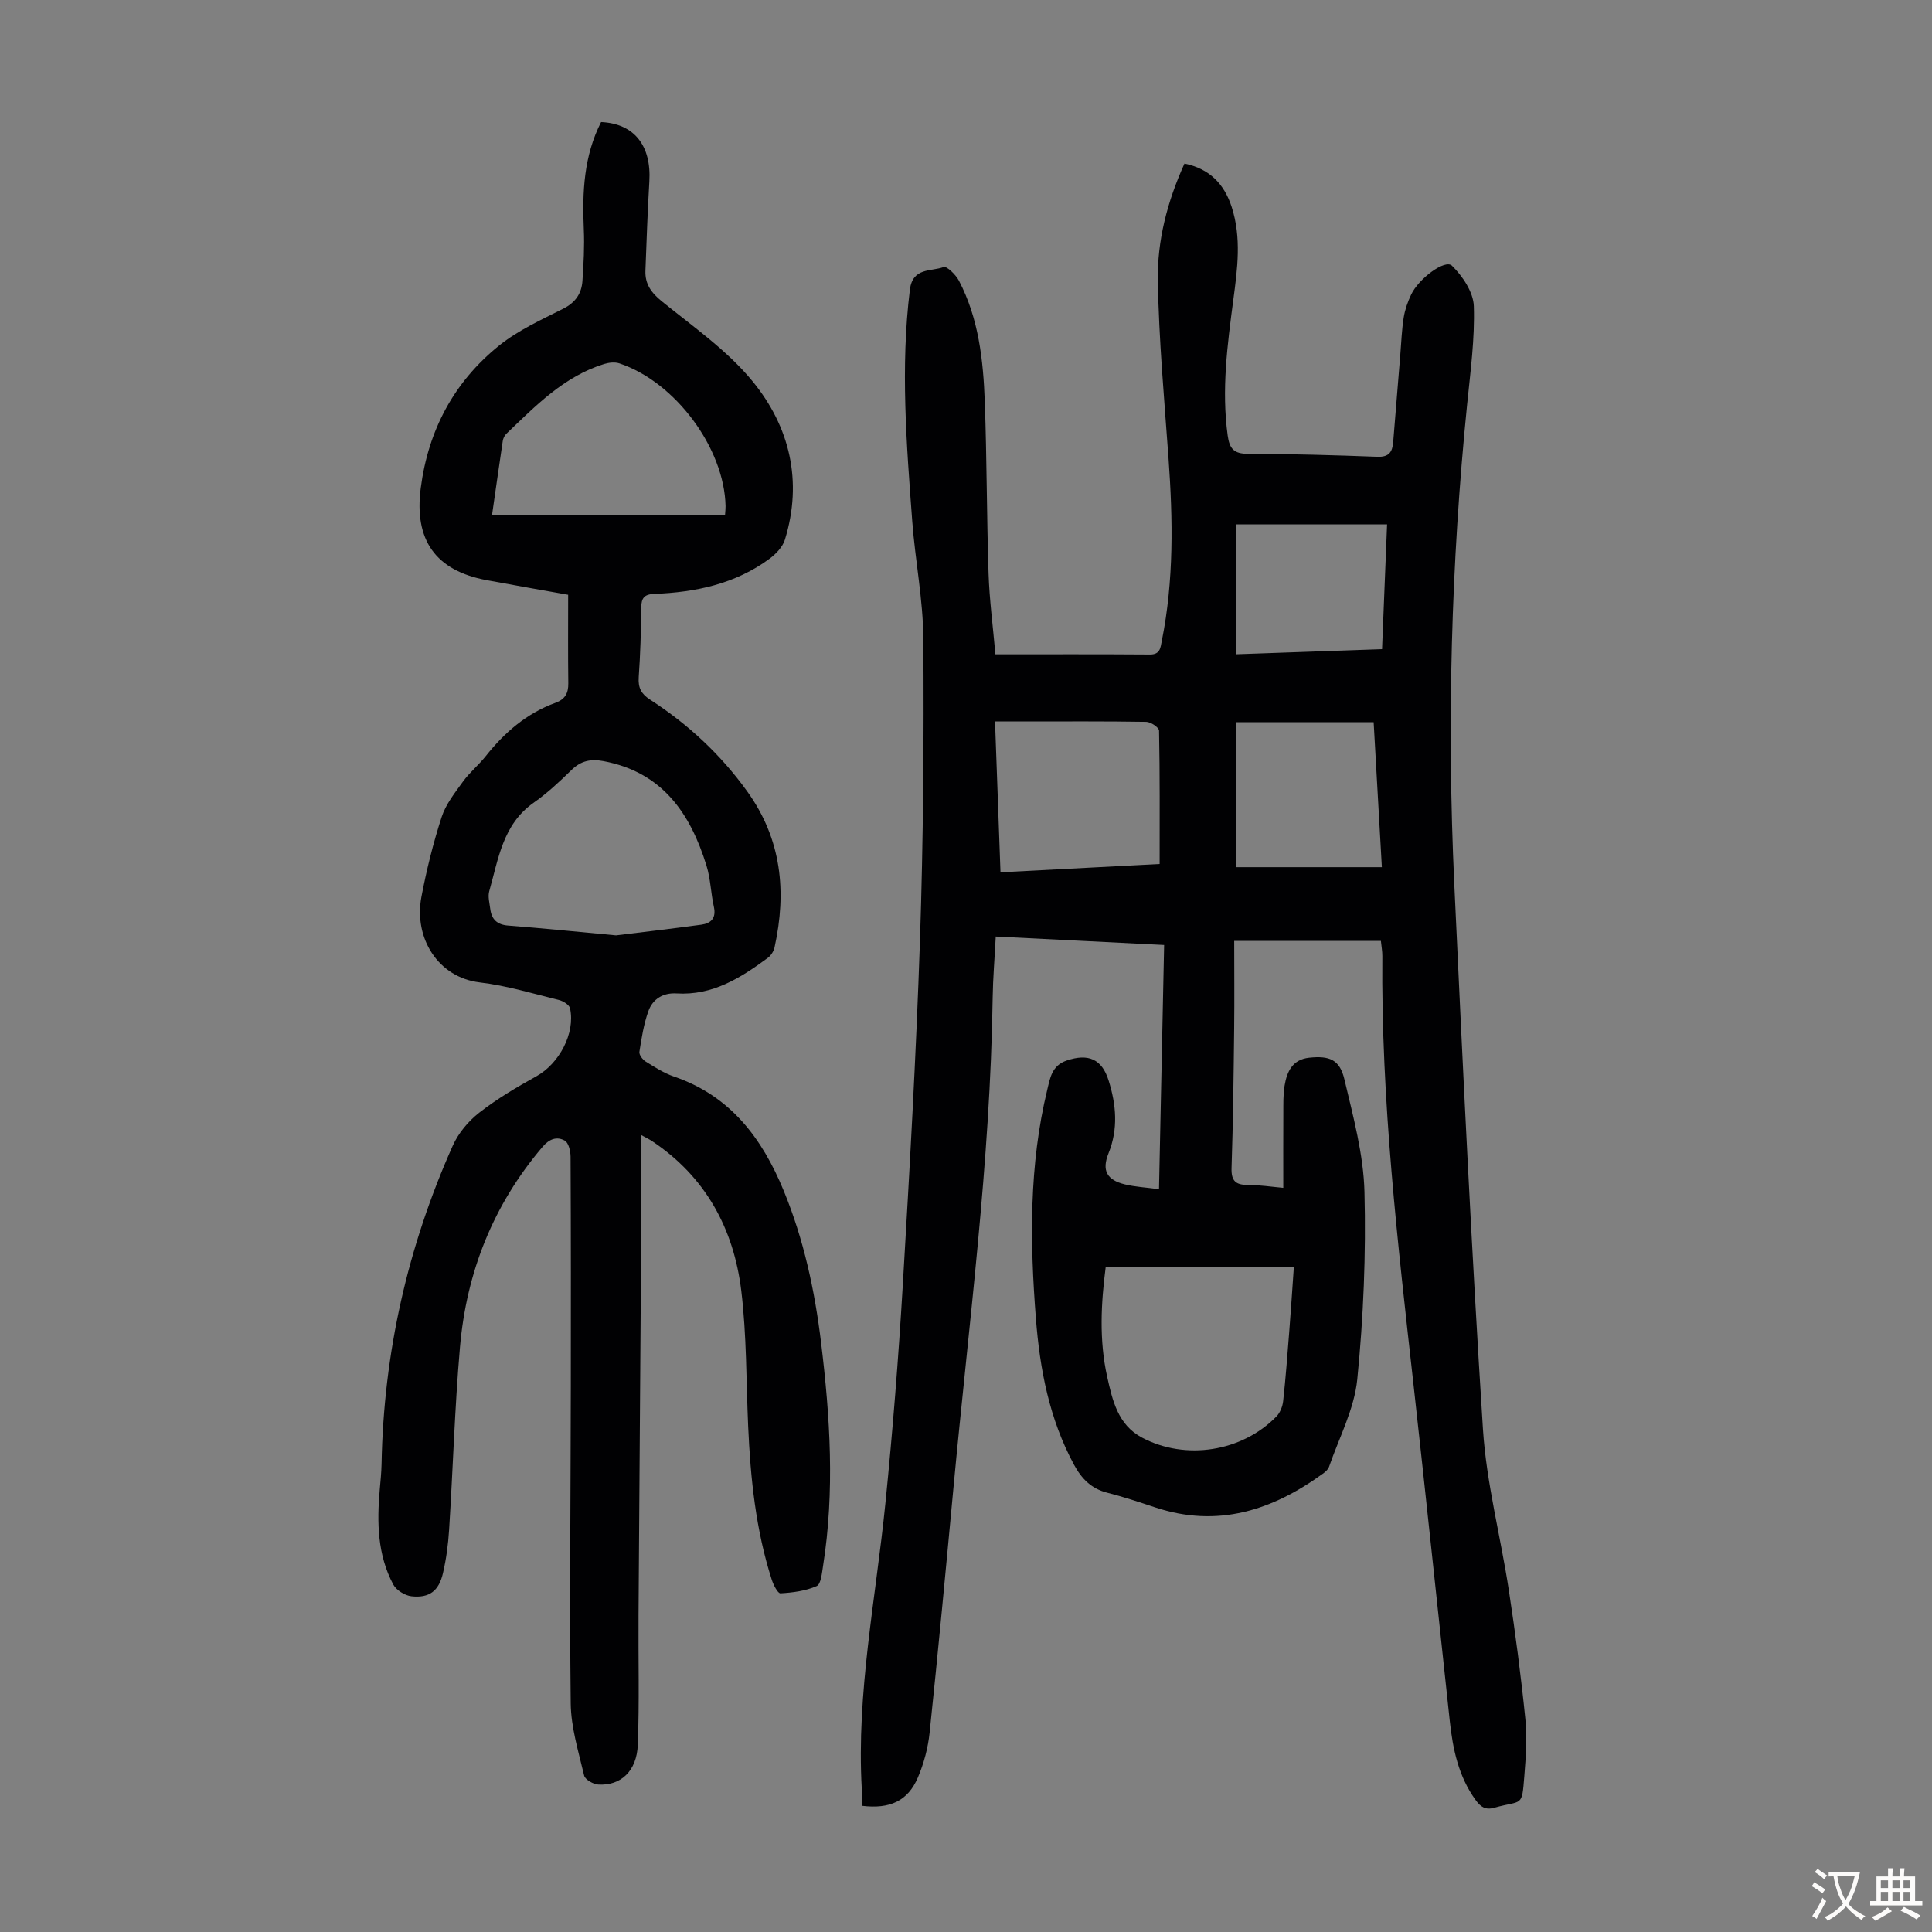
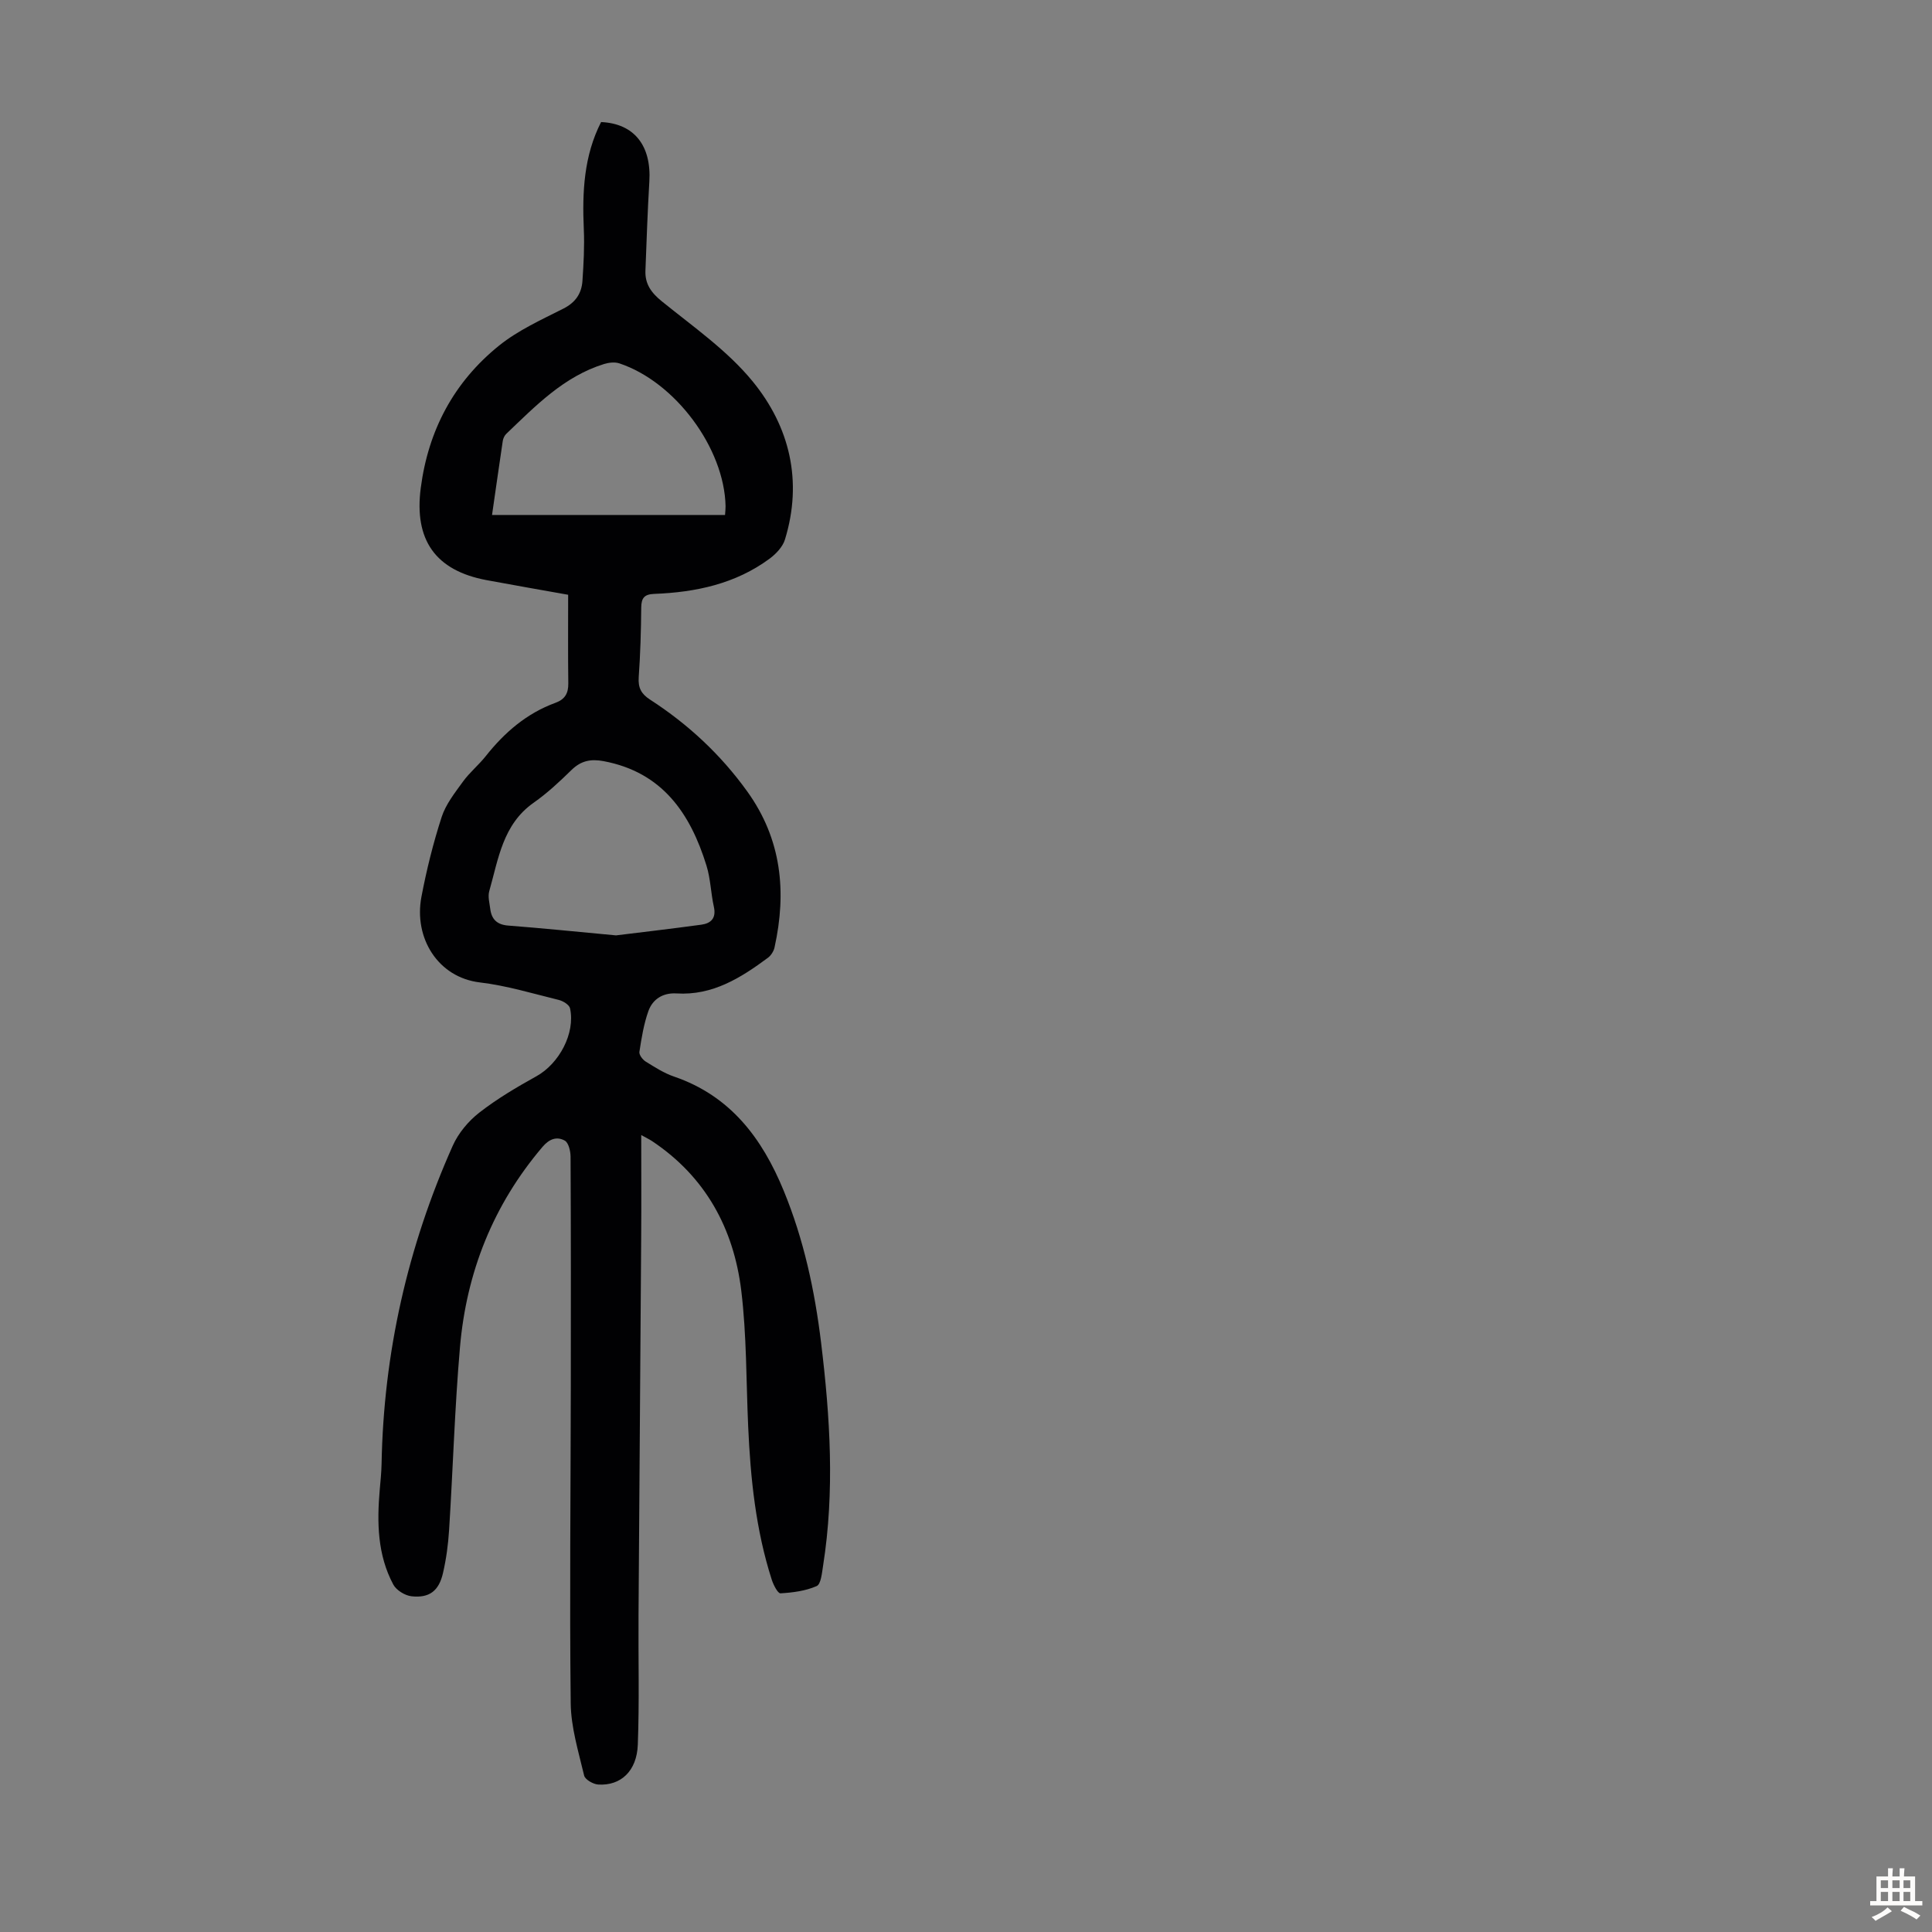
<svg xmlns="http://www.w3.org/2000/svg" enable-background="new 0 0 400 400" viewBox="0 0 400 400">
  <rect x="0" y="0" width="400" height="400" fill="#808080" stroke="none" />
-   <path d="m206.09 135.47c10.94 0 21.45-.04 31.97.04 2.17.02 2.2-1.43 2.48-2.83 2.51-12.52 2.3-25.12 1.39-37.78-.88-12.26-2-24.52-2.21-36.79-.15-8.28 1.95-16.38 5.51-24.24 5.13 1.04 8.21 4.16 9.77 8.96 2.07 6.39 1.2 12.83.34 19.28-1.23 9.32-2.46 18.63-1.16 28.07.37 2.72 1.29 3.77 4.17 3.78 8.95.02 17.89.27 26.83.61 2.46.09 3.11-1.06 3.27-3.09.48-6.02.97-12.04 1.47-18.06.21-2.56.3-5.14.7-7.67.26-1.63.83-3.26 1.54-4.75 1.57-3.34 7.04-7.38 8.45-5.99 2.21 2.16 4.44 5.49 4.53 8.39.22 6.76-.71 13.58-1.39 20.35-3.33 33.01-4.19 66.09-2.66 99.21 1.75 37.67 3.54 75.34 5.94 112.96.72 11.2 3.68 22.26 5.37 33.41 1.35 8.84 2.51 17.71 3.41 26.6.39 3.86.1 7.82-.21 11.71-.53 6.69-.37 4.98-6.2 6.63-1.83.52-2.83-.13-3.88-1.58-3.56-4.9-4.73-10.55-5.36-16.38-2.5-23.13-4.91-46.27-7.48-69.39-3.3-29.57-6.76-59.13-6.48-88.97.01-.98-.18-1.96-.3-3.14-10.06 0-19.96 0-30.37 0 0 6.11.06 12.12-.01 18.13-.11 9.62-.22 19.25-.54 28.86-.09 2.71.85 3.53 3.39 3.53 2.44 0 4.88.38 7.32.6 0-5.26-.02-10.36.01-15.46.01-1.9-.05-3.83.26-5.69.48-2.89 1.61-5.41 5.07-5.79 4.23-.45 6.35.38 7.32 4.49 1.81 7.68 3.95 15.49 4.15 23.3.33 12.92-.21 25.94-1.49 38.8-.62 6.17-3.77 12.09-5.85 18.11-.2.57-.78 1.07-1.3 1.44-10.5 7.6-21.8 11.24-34.69 6.96-3.29-1.09-6.58-2.19-9.93-3.04-3.31-.84-5.32-2.91-6.88-5.8-5.11-9.46-7.07-19.73-7.89-30.27-1.24-15.89-1.44-31.75 2.36-47.39.58-2.4.94-4.98 4.02-6.02 4.45-1.51 7.28-.32 8.67 4.11 1.58 5.03 2.03 10.02-.01 15.09-1.43 3.56-.37 5.52 3.37 6.44 2.14.52 4.37.63 7.08 1 .36-17.02.7-33.61 1.06-50.56-11.73-.59-23.17-1.16-34.86-1.75-.23 4.49-.58 8.6-.64 12.71-.49 33.95-4.96 67.59-8.11 101.33-1.58 16.93-3.17 33.86-4.94 50.76-.33 3.17-1.19 6.4-2.44 9.33-2.08 4.84-5.77 6.56-11.6 5.84 0-1.13.06-2.32-.01-3.51-1.13-19.93 2.91-39.42 4.89-59.1 1.51-15.02 2.71-30.07 3.6-45.14 1.41-23.79 2.76-47.59 3.56-71.41.69-20.8.84-41.62.7-62.43-.05-8.13-1.69-16.23-2.3-24.37-1.19-15.95-2.46-31.9-.49-47.92.57-4.67 4.39-3.73 6.99-4.7.64-.24 2.53 1.59 3.17 2.83 4.09 7.83 5.03 16.42 5.35 25.04.43 11.84.39 23.71.78 35.55.18 5.46.9 10.89 1.42 16.76zm22.84 126.81c-.98 7.5-1.39 15.2.3 22.77 1.08 4.82 2.18 9.93 7.22 12.6 8.99 4.75 20.64 2.96 27.81-4.37.76-.78 1.28-2.06 1.4-3.17.53-4.77.88-9.57 1.26-14.36.34-4.31.62-8.62.96-13.47-13.19 0-25.96 0-38.95 0zm11.16-83.4c0-9.53.06-18.57-.12-27.61-.01-.65-1.72-1.81-2.66-1.82-8.51-.14-17.01-.08-25.52-.08-1.86 0-3.72 0-5.78 0 .39 10.74.76 20.96 1.13 31.23 11.48-.6 22.42-1.17 32.95-1.72zm15.8-29.35v30.01h30.21c-.58-10.15-1.13-20.01-1.7-30.01-9.66 0-18.99 0-28.51 0zm.04-40.96v26.89c10.17-.36 20.08-.7 30.21-1.06.35-8.75.69-17.2 1.04-25.83-10.63 0-20.87 0-31.25 0z" fill="#010103" />
  <path d="m117.63 123.14c-5.49-.98-11.2-1.97-16.89-3.03-10.63-1.99-15.02-8.36-13.63-19.06 1.56-12 6.88-21.97 16.22-29.5 3.95-3.18 8.76-5.35 13.34-7.67 2.52-1.28 3.74-3.15 3.92-5.73.24-3.56.44-7.15.28-10.71-.34-7.67.01-15.18 3.58-22.17 6.85.31 10.44 4.87 9.99 12.32-.37 6.14-.57 12.28-.81 18.43-.11 2.77 1.19 4.58 3.4 6.37 6.49 5.26 13.55 10.17 18.78 16.55 7.7 9.4 10.42 20.68 6.7 32.78-.46 1.5-1.84 2.95-3.15 3.93-7.09 5.24-15.32 6.98-23.93 7.31-2.03.08-2.65.85-2.67 2.83-.04 4.81-.18 9.62-.52 14.42-.15 2.18.51 3.45 2.35 4.64 7.87 5.09 14.62 11.36 20.12 19.01 7.12 9.9 8.19 20.77 5.65 32.29-.17.78-.72 1.66-1.36 2.14-5.63 4.17-11.47 7.85-18.93 7.39-2.79-.17-4.93 1.15-5.83 3.66-.96 2.7-1.42 5.59-1.86 8.44-.09.6.66 1.6 1.28 1.99 1.89 1.17 3.82 2.42 5.91 3.13 11.65 3.99 18.22 12.75 22.69 23.63 4.16 10.11 6.43 20.68 7.74 31.48 1.87 15.37 2.84 30.76.41 46.16-.24 1.49-.43 3.82-1.33 4.21-2.29 1.01-4.95 1.35-7.49 1.5-.56.03-1.46-1.75-1.81-2.83-3.31-10.31-4.4-20.98-4.88-31.73-.42-9.38-.3-18.83-1.43-28.12-1.57-12.83-7.39-23.57-18.47-30.95-.52-.35-1.09-.61-2.24-1.25 0 7.43.04 14.31-.01 21.2-.17 26.07-.38 52.15-.55 78.22-.06 8.94.19 17.89-.15 26.82-.21 5.46-3.54 8.51-8.18 8.23-1.05-.06-2.74-1.03-2.93-1.86-1.17-4.95-2.73-9.98-2.78-14.99-.25-21.82-.01-43.65.02-65.47.02-15.89.03-31.79-.05-47.68-.01-1.15-.41-2.88-1.2-3.32-1.63-.9-3.19-.38-4.61 1.3-10.21 12-15.75 25.96-17.09 41.5-1.09 12.58-1.45 25.22-2.25 37.82-.19 3-.59 6.01-1.27 8.94-.85 3.68-2.83 5.19-6.52 4.78-1.35-.15-3.13-1.25-3.76-2.42-3.29-6.15-3.4-12.86-2.81-19.62.16-1.78.34-3.56.38-5.35.42-22.97 5.39-44.95 14.74-65.9 1.16-2.6 3.23-5.08 5.49-6.84 3.68-2.87 7.75-5.27 11.84-7.54 4.68-2.6 8.08-8.88 6.95-14.06-.16-.73-1.43-1.51-2.32-1.73-5.42-1.33-10.83-2.98-16.35-3.63-8.67-1.03-13.71-9.19-12.1-17.71 1.06-5.58 2.44-11.14 4.19-16.54.86-2.65 2.75-5.03 4.43-7.35 1.37-1.89 3.24-3.41 4.7-5.25 3.89-4.91 8.48-8.87 14.43-11.04 1.97-.72 2.69-1.97 2.66-4.04-.08-6.02-.03-12.03-.03-18.33zm9.91 70.52c4.84-.6 11.25-1.34 17.64-2.21 2.01-.27 3.14-1.34 2.62-3.7-.63-2.82-.68-5.79-1.53-8.53-3.35-10.83-9.14-19.34-21.29-21.63-2.66-.5-4.68-.1-6.65 1.82-2.47 2.42-5.03 4.81-7.85 6.79-6.4 4.5-7.29 11.65-9.19 18.32-.31 1.11.06 2.43.21 3.65.27 2.16 1.4 3.28 3.72 3.46 6.89.53 13.77 1.23 22.32 2.03zm-25.67-87.04h48.24c.05-.74.12-1.29.11-1.83-.25-12-10.4-25.7-21.99-29.56-.94-.31-2.17-.17-3.15.13-8.34 2.58-14.2 8.68-20.27 14.47-.37.36-.64.95-.72 1.48-.75 5.05-1.47 10.11-2.22 15.31z" fill="#010103" />
  <g fill="#fcfbfa">
-     <path d="m377.9 391.2c-.2.3-.4.5-.6.8-.7-.6-1.4-1-2.2-1.5.2-.3.4-.5.5-.8.6.4 1.4.8 2.3 1.5zm-1.8 6.1c-.2-.2-.5-.4-.9-.6.4-.6.8-1.2 1.2-1.9s.7-1.3.9-1.9c.3.3.5.5.8.7-.7 1.3-1.4 2.6-2 3.7zm2.2-9c-.3.3-.5.5-.6.8-.6-.6-1.3-1.1-2-1.5.3-.3.5-.5.6-.7.6.5 1.3.9 2 1.4zm.3.2v-.9h2 4.5c-.3 1.3-.6 2.5-1 3.6s-.9 2.1-1.4 3c.4.5 1 1 1.6 1.4s1.2.8 1.9 1.1c-.3.2-.5.4-.8.8-.4-.3-1-.7-1.6-1.2s-1.2-1.1-1.6-1.6c-.5.6-1.1 1.1-1.7 1.6s-1.4.9-2.1 1.4c-.1-.3-.3-.5-.7-.8.6-.2 1.2-.5 1.9-1s1.4-1.1 2-1.8c-.5-.8-.9-1.6-1.2-2.5s-.6-2-.8-3.2c-.4.1-.7.1-1 .1zm2.5 2.7c.3 1 .7 1.7 1 2.2.3-.5.6-1.1 1-2s.6-1.9.9-3h-3.2-.4c.1.9.3 1.8.7 2.8z" />
    <path d="m396.5 388.5v1.5 3.6h1.5v.9c-.4 0-1 0-1.7 0h-7.9c-.5 0-.9 0-1.2 0v-.9h1.3v-3.5c0-.7 0-1.2 0-1.6h2.4c0-.8 0-1.4 0-1.7h1c0 .3-.1.8-.1 1.7h1.5c0-.8 0-1.4 0-1.7h1c0 .3-.1.9-.1 1.7zm-8.2 9.2c-.2-.3-.5-.5-.8-.8.8-.3 1.4-.6 1.9-.9s1-.7 1.4-1.1c.3.3.6.5.9.8-1.6 1-2.8 1.6-3.4 2zm2.6-6.8v-1.6h-1.5v1.6zm0 2.7v-1.9h-1.5v1.9zm2.4-2.7v-1.6h-1.5v1.6zm0 2.7v-1.9h-1.5v1.9zm.2 2 .7-.8c.4.2.9.5 1.6.8s1.3.7 1.8 1c-.3.3-.5.5-.8.8-.4-.3-1.5-1-3.3-1.8zm2-4.7v-1.6h-1.4v1.6zm0 2.7v-1.9h-1.4v1.9z" />
  </g>
</svg>